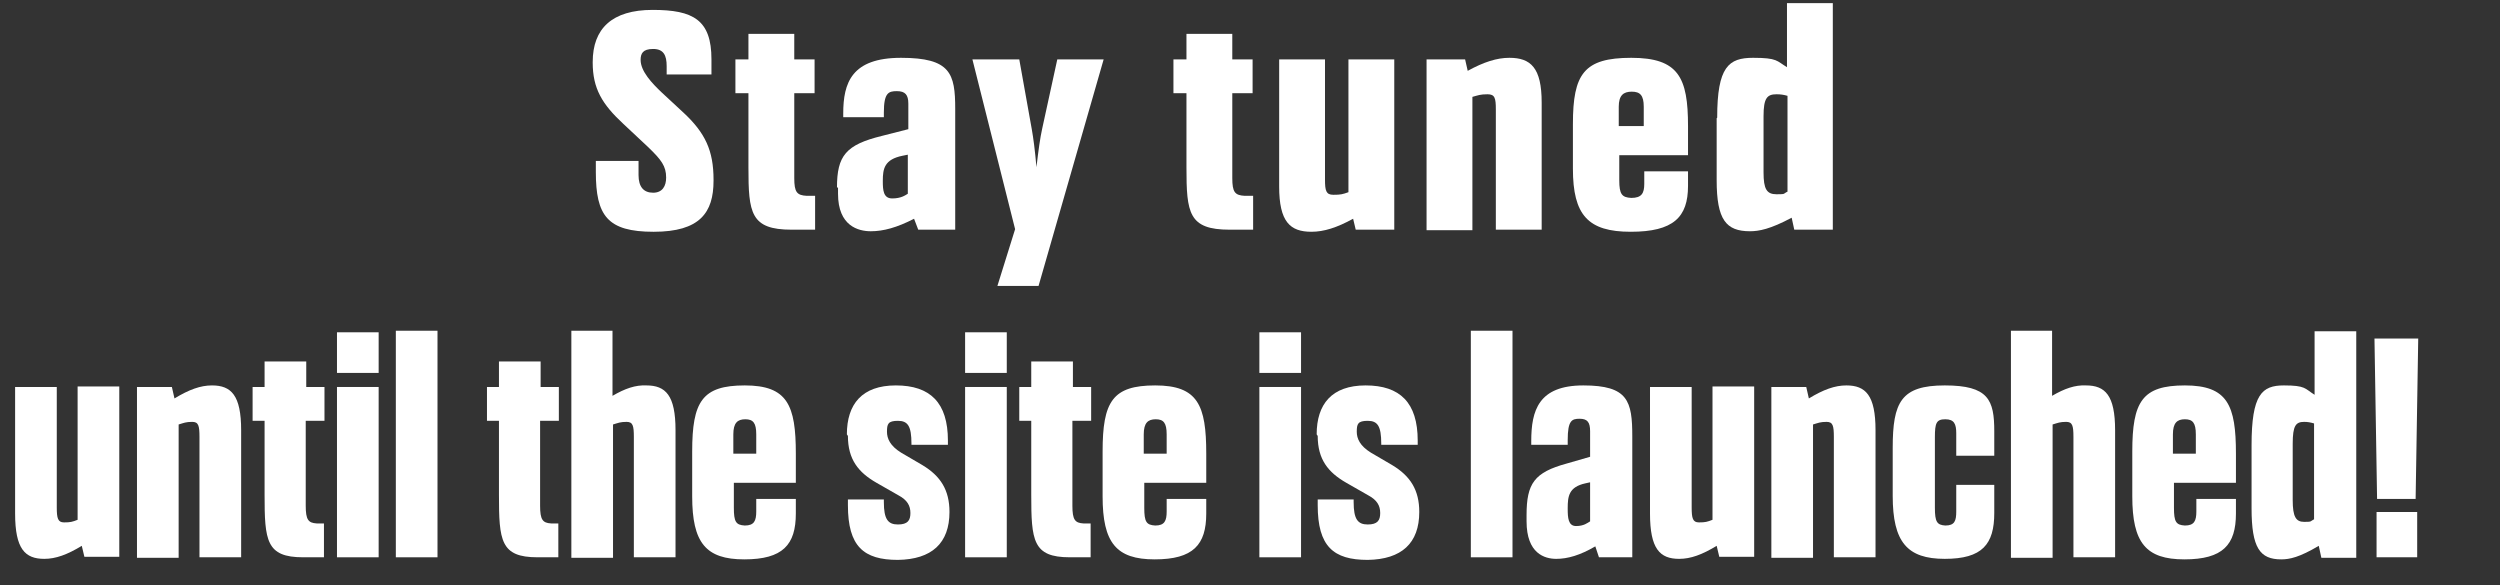
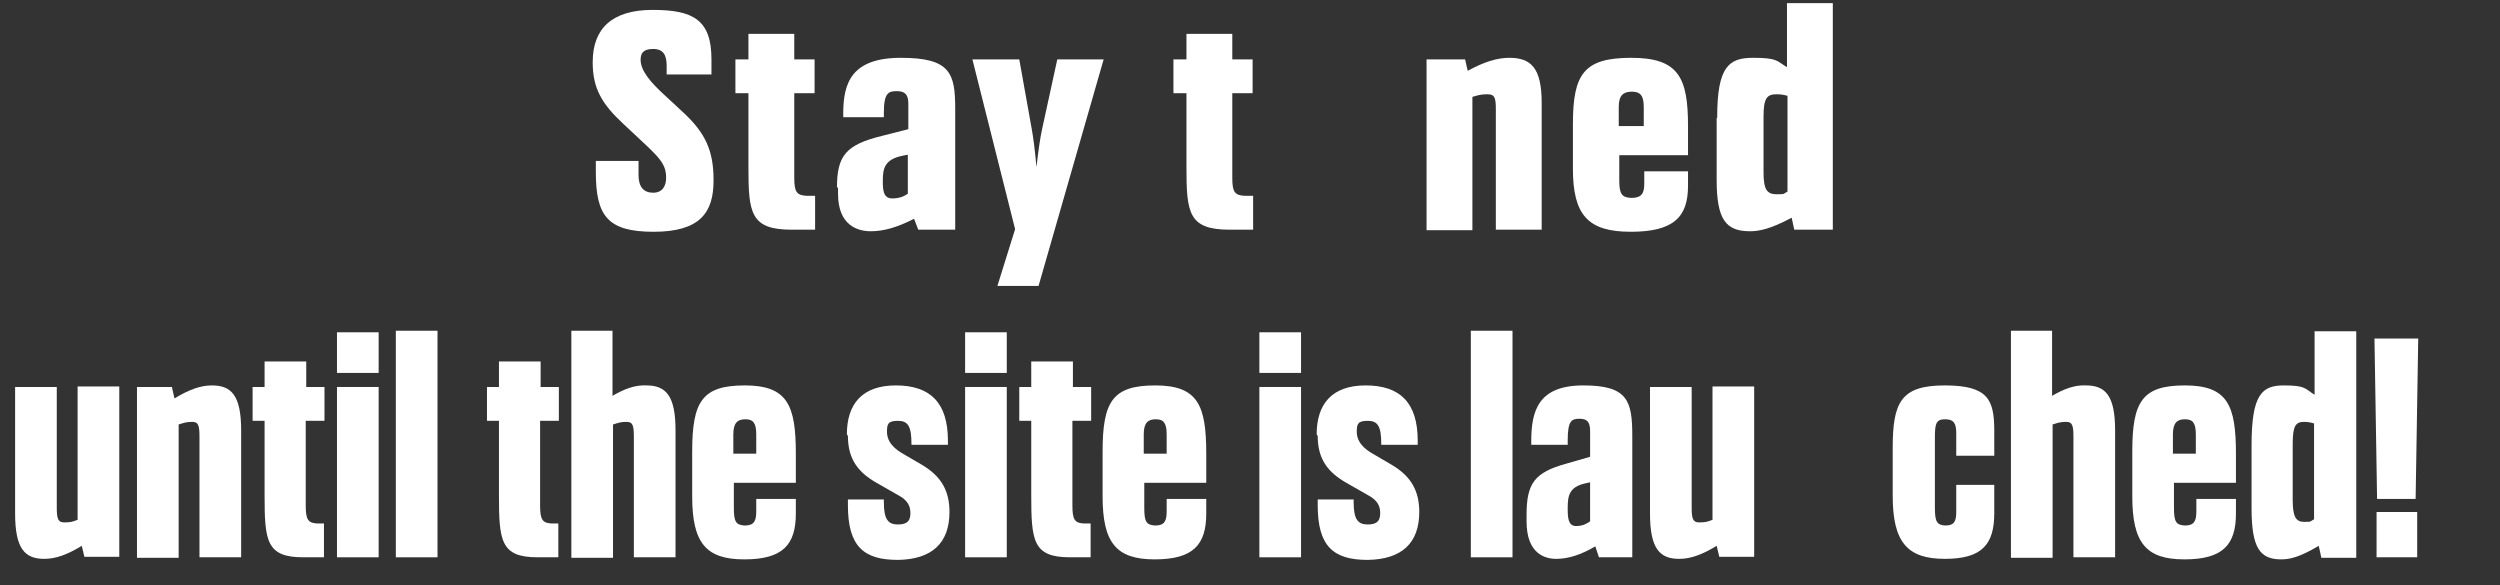
<svg xmlns="http://www.w3.org/2000/svg" id="_レイヤー_1" data-name="レイヤー 1" width="480" height="112.4" version="1.1" viewBox="0 0 480 112.4">
  <rect x="0" y="0" width="480" height="112.4" fill="#333333" stroke="none" />
  <defs>
    <style>
      .cls-1 {
        fill: #fff;
        stroke-width: 0px;
      }
    </style>
  </defs>
  <path class="cls-1" d="M113.8,11.9c0-6.4,3.7-10,11.5-10s11.3,1.9,11.3,9.5v2.9h-8.6v-1.6c0-2.1-.6-3.3-2.6-3.3s-2.4.9-2.4,2.1h0c0,2.2,2.2,4.5,4.1,6.3l4.1,3.8c4.2,3.9,5.8,7.3,5.8,12.9v.2c0,6.1-2.6,9.8-11.5,9.8s-11.1-3.1-11.1-11.5v-2.1h8.2v2.7c0,2.3,1,3.4,2.8,3.4s2.5-1.3,2.5-2.9h0c0-2.2-.9-3.4-3.5-5.9l-4.7-4.4c-4.1-3.8-5.9-6.8-5.9-11.8h0Z" />
  <path class="cls-1" d="M156.4,17.9h-3.9v16.3c0,2.7.5,3.3,2.4,3.4h1.6v6.5h-4.5c-7.9,0-8.3-3.2-8.3-12v-14.2h-2.5v-6.5h2.5v-4.9h8.8v4.9h3.9v6.5Z" />
  <path class="cls-1" d="M160.7,36c0-6.1,1.7-8.2,8.6-9.9l5.1-1.3v-4.9c0-1.7-.6-2.4-2.2-2.4s-2.5.3-2.5,4.1v.9h-7.8v-.7c0-5.9,1.6-10.7,11.1-10.7s10.4,3,10.4,9.8v23.2h-7.1l-.8-2.1c-3.3,1.7-5.9,2.4-8.3,2.4s-6.3-1-6.3-7.2v-1.2ZM169.5,34.8c0,1.7.1,3.3,1.8,3.3s2.5-.6,3-.9v-7.5l-1,.2c-3.5.7-3.8,2.5-3.8,4.8h0Z" />
  <path class="cls-1" d="M186.8,11.4h8.9l2.4,13.4c.3,1.7.6,3.9.9,7.3.4-3.4.7-5.6,1.1-7.4l2.9-13.3h8.9l-12.5,43.5h-7.9l3.4-10.9-8.2-32.6Z" />
  <path class="cls-1" d="M240.5,17.9h-3.9v16.3c0,2.7.5,3.3,2.4,3.4h1.6v6.5h-4.5c-7.9,0-8.3-3.2-8.3-12v-14.2h-2.5v-6.5h2.5v-4.9h8.8v4.9h3.9v6.5Z" />
-   <path class="cls-1" d="M245.6,11.4h8.8v23.1c0,2.1.2,2.9,1.6,2.9s1.8-.1,2.9-.5V11.4h8.8v32.7h-7.4l-.5-2.1c-3.1,1.7-5.6,2.5-8,2.5-4.1,0-6.2-1.9-6.2-8.7V11.4Z" />
  <path class="cls-1" d="M273.9,44.1V11.4h7.4l.5,2.2c3.1-1.7,5.6-2.5,8-2.5,4.1,0,6.2,1.9,6.2,8.6v24.4h-8.8v-23.1c0-2.2-.2-2.9-1.6-2.9s-1.8.2-2.9.5v25.6h-8.8Z" />
  <path class="cls-1" d="M302,23.8c0-9.6,2.1-12.7,11.2-12.7s10.9,3.8,10.9,13.1v5.6h-13.2v4.8c0,2.7.5,3.3,2.3,3.4,2,0,2.5-.9,2.5-2.7v-2.4h8.4v2.8c0,6-2.8,8.8-11,8.8s-11.1-3.2-11.1-12.1v-8.6ZM310.8,24.2h4.8v-3.7c0-2.2-.7-2.9-2.3-2.9s-2.5.7-2.5,2.9v3.7Z" />
  <path class="cls-1" d="M329.7,22.6c0-9.8,2.2-11.5,6.9-11.5s4.5.6,6.5,1.8V.6h8.8v43.5h-7.4l-.5-2.3c-4.1,2.2-6.3,2.6-8,2.6-4.6,0-6.4-2.2-6.4-9.8v-11.9ZM338.6,33.1c0,3.2.6,4.2,2.5,4.2s1.2-.1,2.1-.5v-18.4c-.7-.2-1.3-.3-2.1-.3-1.8,0-2.5.7-2.5,4.2v10.8Z" />
  <path class="cls-1" d="M2.9,74.3h8v23.1c0,2.1.2,2.9,1.4,2.9s1.6-.1,2.6-.5v-25.6h8v32.7h-6.7l-.5-2.1c-2.8,1.7-5,2.5-7.2,2.5-3.7,0-5.6-1.9-5.6-8.7v-24.4Z" />
  <path class="cls-1" d="M26.3,107v-32.7h6.7l.5,2.2c2.8-1.7,5-2.5,7.2-2.5,3.7,0,5.6,1.9,5.6,8.6v24.4h-8v-23.1c0-2.2-.2-2.9-1.4-2.9s-1.6.2-2.6.5v25.6h-8Z" />
  <path class="cls-1" d="M62.2,80.8h-3.5v16.3c0,2.7.5,3.3,2.1,3.4h1.4v6.5h-4c-7.1,0-7.4-3.2-7.4-12v-14.2h-2.3v-6.5h2.3v-4.9h8v4.9h3.5v6.5Z" />
  <path class="cls-1" d="M64.7,71.6v-7.8h8v7.8h-8ZM64.7,107v-32.7h8v32.7h-8Z" />
  <path class="cls-1" d="M76,63.5h8v43.5h-8v-43.5Z" />
  <path class="cls-1" d="M107.2,80.8h-3.5v16.3c0,2.7.5,3.3,2.1,3.4h1.4v6.5h-4c-7.1,0-7.4-3.2-7.4-12v-14.2h-2.3v-6.5h2.3v-4.9h8v4.9h3.5v6.5Z" />
  <path class="cls-1" d="M109.7,107v-43.5h7.9v12.5c2.4-1.4,4.4-2.1,6.5-2,3.7,0,5.6,1.9,5.6,8.6v24.4h-8v-23.1c0-2.2-.2-2.9-1.4-2.9s-1.6.2-2.6.5v25.6h-8Z" />
  <path class="cls-1" d="M132.9,86.7c0-9.6,1.9-12.7,10.1-12.7s9.8,3.8,9.8,13.1v5.6h-11.9v4.8c0,2.7.4,3.3,2.1,3.4,1.8,0,2.2-.9,2.2-2.7v-2.4h7.6v2.8c0,6-2.5,8.8-9.9,8.8s-10-3.2-10-12.1v-8.6ZM140.9,87.1h4.3v-3.7c0-2.2-.6-2.9-2.1-2.9s-2.3.7-2.3,2.9v3.7Z" />
  <path class="cls-1" d="M162.6,83.4c0-5.8,2.9-9.4,9.4-9.4,6.6,0,10,3.3,10,10.6v.8h-7v-.2c0-3.4-.7-4.4-2.6-4.4s-2.1.6-2.1,2.1h0c0,1.3.6,2.7,2.7,4l4.1,2.4c3.5,2.1,5.2,4.8,5.2,9h0c0,6-3.4,9.1-9.9,9.2-6.6,0-9.6-2.6-9.6-10.5v-1.1h6.9v.5c0,3.3.8,4.3,2.7,4.3s2.4-.8,2.4-2.2h0c0-1.4-.6-2.5-2.3-3.4l-4.2-2.4c-3.5-2-5.5-4.5-5.5-9h0Z" />
  <path class="cls-1" d="M185.3,71.6v-7.8h8v7.8h-8ZM185.3,107v-32.7h8v32.7h-8Z" />
  <path class="cls-1" d="M209.4,80.8h-3.5v16.3c0,2.7.5,3.3,2.1,3.4h1.4v6.5h-4c-7.1,0-7.4-3.2-7.4-12v-14.2h-2.3v-6.5h2.3v-4.9h8v4.9h3.5v6.5Z" />
  <path class="cls-1" d="M211.7,86.7c0-9.6,1.9-12.7,10.1-12.7s9.8,3.8,9.8,13.1v5.6h-11.9v4.8c0,2.7.4,3.3,2.1,3.4,1.8,0,2.2-.9,2.2-2.7v-2.4h7.6v2.8c0,6-2.5,8.8-9.9,8.8s-10-3.2-10-12.1v-8.6ZM219.7,87.1h4.3v-3.7c0-2.2-.6-2.9-2.1-2.9s-2.3.7-2.3,2.9v3.7Z" />
  <path class="cls-1" d="M241.8,71.6v-7.8h8v7.8h-8ZM241.8,107v-32.7h8v32.7h-8Z" />
  <path class="cls-1" d="M252.8,83.4c0-5.8,2.9-9.4,9.4-9.4,6.6,0,10,3.3,10,10.6v.8h-7v-.2c0-3.4-.7-4.4-2.6-4.4s-2.1.6-2.1,2.1h0c0,1.3.6,2.7,2.7,4l4.1,2.4c3.5,2.1,5.2,4.8,5.2,9h0c0,6-3.4,9.1-9.9,9.2-6.6,0-9.6-2.6-9.6-10.5v-1.1h6.9v.5c0,3.3.8,4.3,2.7,4.3s2.4-.8,2.4-2.2h0c0-1.4-.6-2.5-2.3-3.4l-4.2-2.4c-3.5-2-5.5-4.5-5.5-9h0Z" />
  <path class="cls-1" d="M282.4,63.5h8v43.5h-8v-43.5Z" />
  <path class="cls-1" d="M293.1,98.9c0-6.1,1.5-8.2,7.7-9.9l4.5-1.3v-4.9c0-1.7-.5-2.4-2-2.4s-2.3.3-2.3,4.1v.9h-7v-.7c0-5.9,1.4-10.7,10-10.7s9.4,3,9.4,9.8v23.2h-6.4l-.7-2.1c-2.9,1.7-5.3,2.4-7.5,2.4s-5.7-1-5.7-7.2v-1.2ZM301,97.7c0,1.7.1,3.3,1.6,3.3s2.2-.6,2.7-.9v-7.5l-.9.2c-3.2.7-3.4,2.5-3.4,4.8h0Z" />
  <path class="cls-1" d="M316.8,74.3h8v23.1c0,2.1.2,2.9,1.4,2.9s1.6-.1,2.6-.5v-25.6h8v32.7h-6.7l-.5-2.1c-2.8,1.7-5,2.5-7.2,2.5-3.7,0-5.6-1.9-5.6-8.7v-24.4Z" />
-   <path class="cls-1" d="M340.1,107v-32.7h6.7l.5,2.2c2.8-1.7,5-2.5,7.2-2.5,3.7,0,5.6,1.9,5.6,8.6v24.4h-8v-23.1c0-2.2-.2-2.9-1.4-2.9s-1.6.2-2.6.5v25.6h-8Z" />
  <path class="cls-1" d="M363.4,86c0-8.8,1.6-12,10-12s9.5,2.8,9.5,8.8v4.7h-7.3v-4.3c0-1.8-.4-2.7-2.1-2.7-1.7,0-2,.7-2,3.4v13.6c0,2.7.4,3.3,2,3.4,1.8,0,2.1-.9,2.1-2.7v-5.1h7.3v5.4c0,6-2.3,8.8-9.5,8.8s-10-3.2-10-12.1v-9.2Z" />
  <path class="cls-1" d="M386.1,107v-43.5h7.9v12.5c2.4-1.4,4.4-2.1,6.5-2,3.7,0,5.6,1.9,5.6,8.6v24.4h-8v-23.1c0-2.2-.2-2.9-1.4-2.9s-1.6.2-2.6.5v25.6h-8Z" />
  <path class="cls-1" d="M409.4,86.7c0-9.6,1.9-12.7,10.1-12.7s9.8,3.8,9.8,13.1v5.6h-11.9v4.8c0,2.7.4,3.3,2.1,3.4,1.8,0,2.2-.9,2.2-2.7v-2.4h7.6v2.8c0,6-2.5,8.8-9.9,8.8s-10-3.2-10-12.1v-8.6ZM417.3,87.1h4.3v-3.7c0-2.2-.6-2.9-2.1-2.9s-2.3.7-2.3,2.9v3.7Z" />
  <path class="cls-1" d="M432.3,85.5c0-9.8,2-11.5,6.2-11.5s4,.6,5.9,1.8v-12.2h8v43.5h-6.7l-.5-2.3c-3.7,2.2-5.6,2.6-7.2,2.6-4.1,0-5.7-2.2-5.7-9.8v-11.9ZM440.2,96c0,3.2.6,4.2,2.2,4.2s1.1-.1,1.9-.5v-18.4c-.7-.2-1.2-.3-1.9-.3-1.6,0-2.2.7-2.2,4.2v10.8Z" />
  <path class="cls-1" d="M455.8,65h8.5l-.5,30.8h-7.4l-.5-30.8ZM456.3,98.3h7.8v8.7h-7.8v-8.7Z" />
</svg>